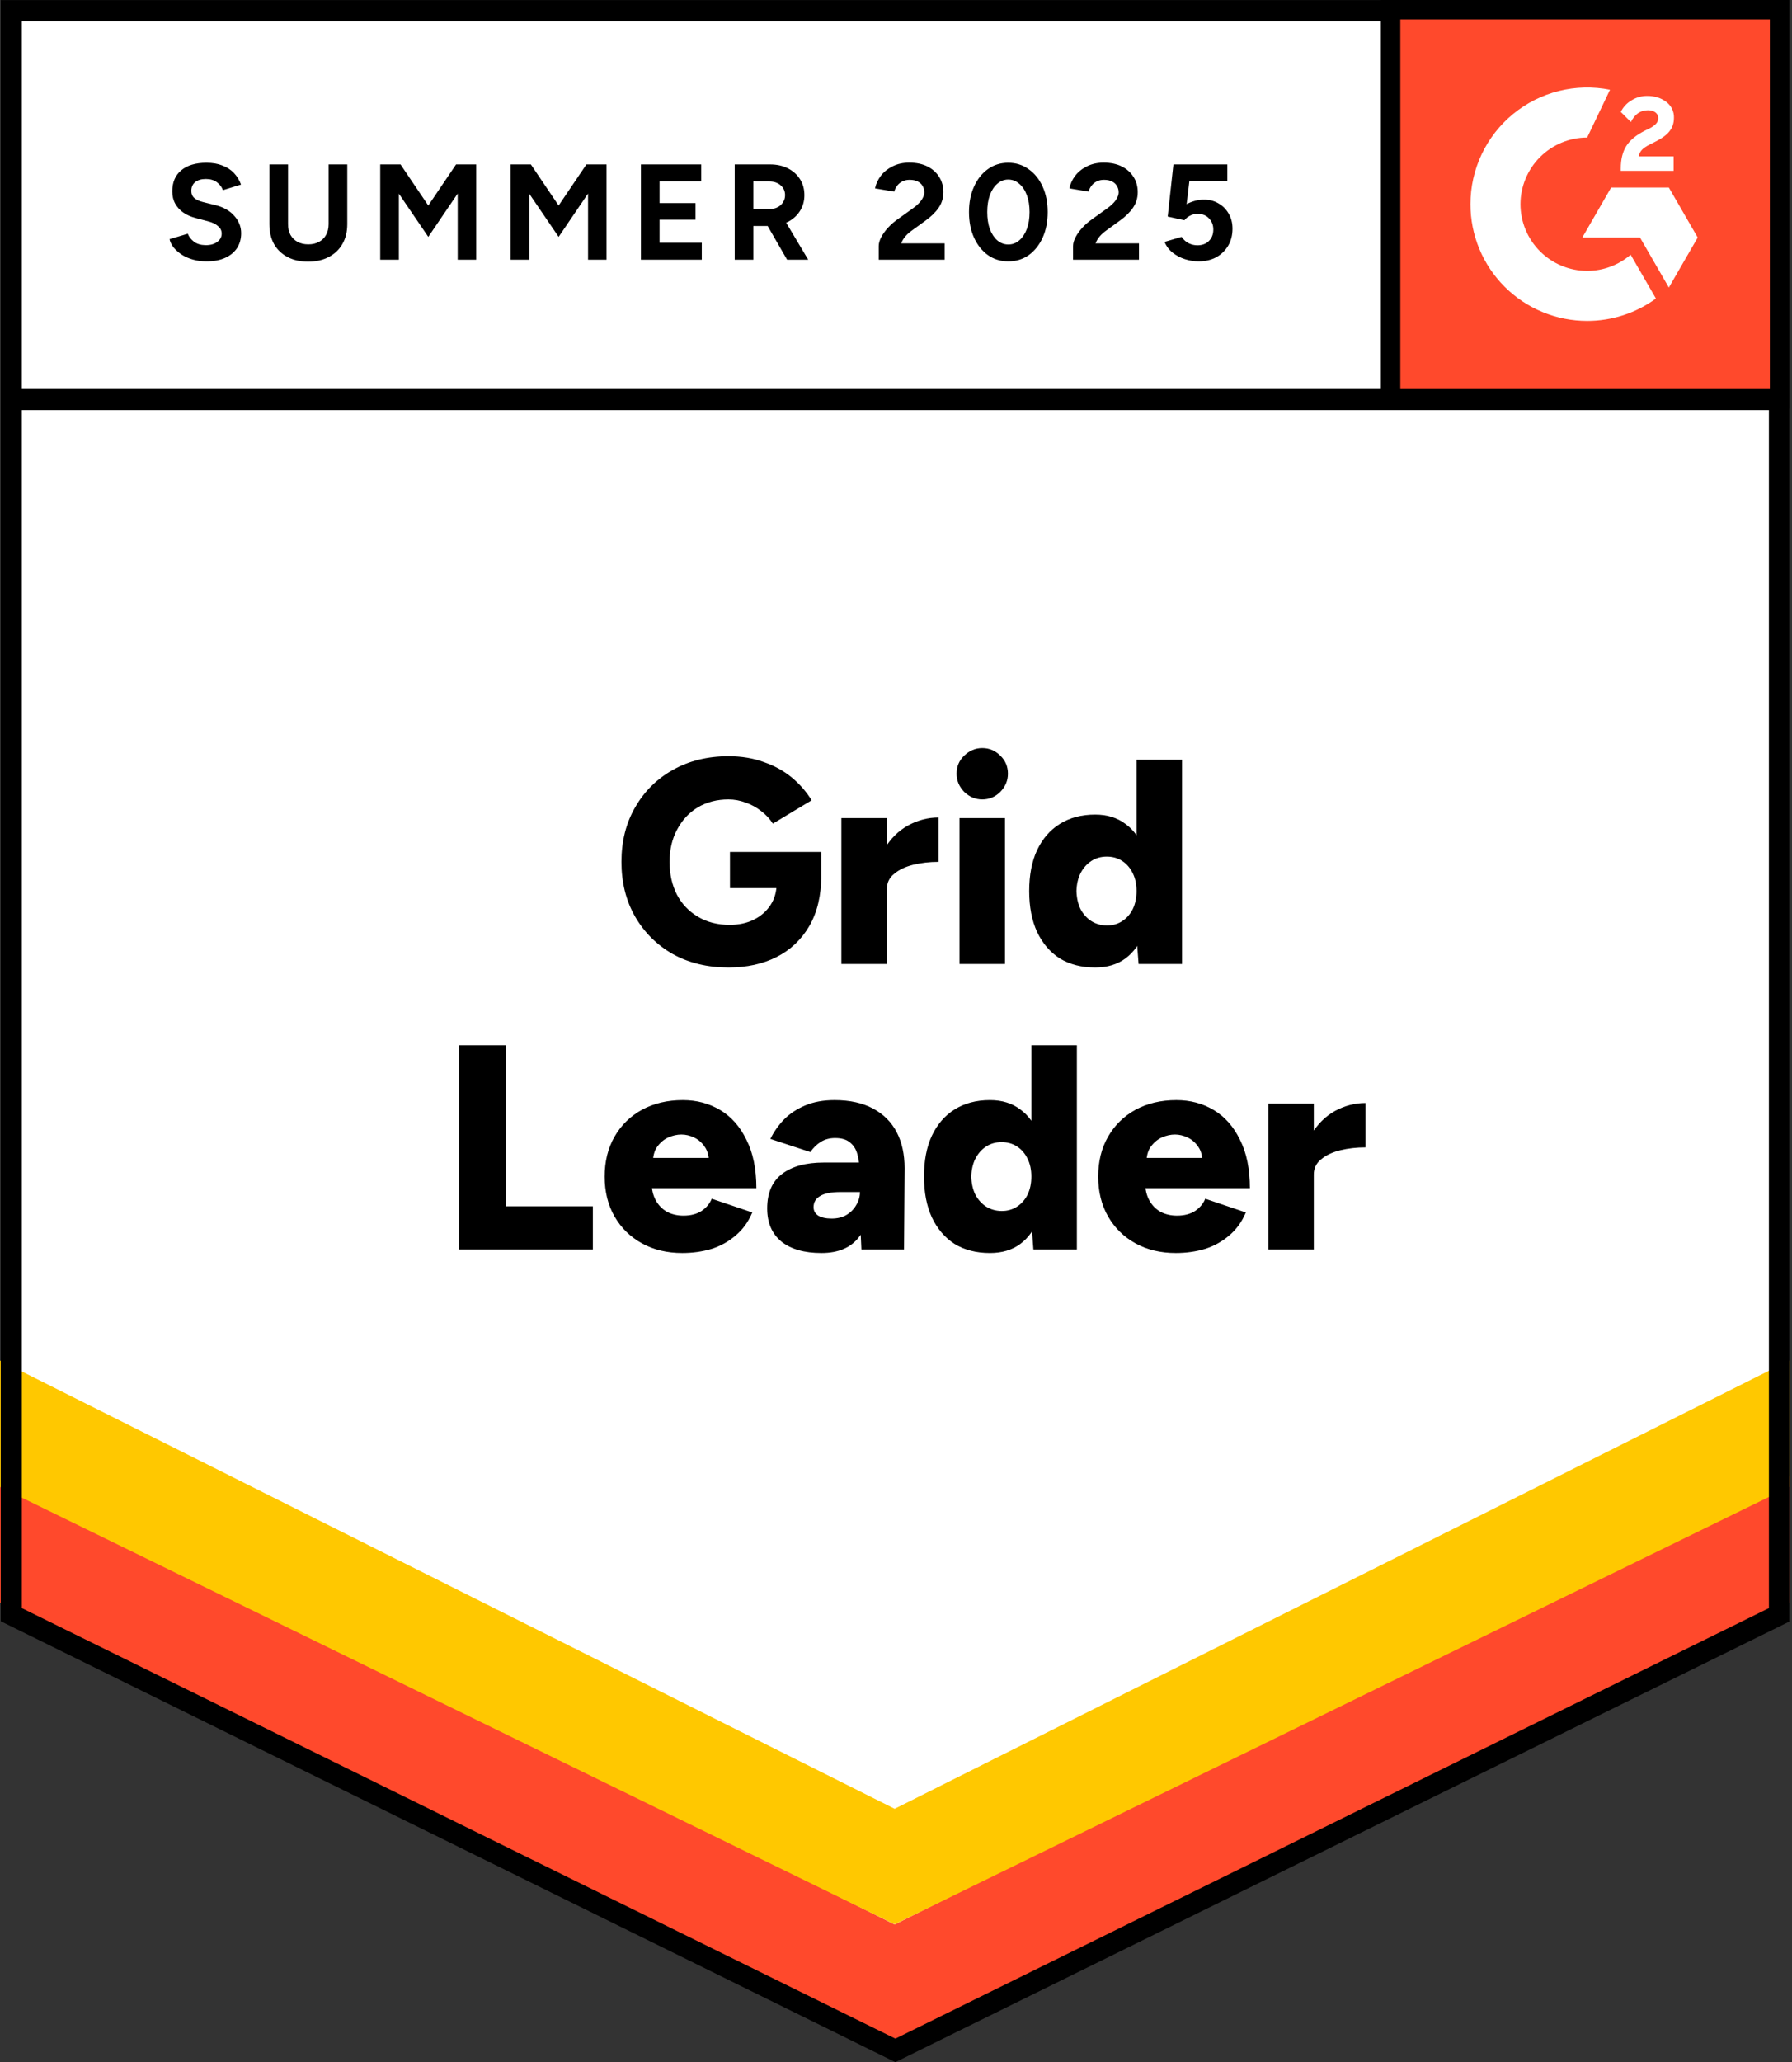
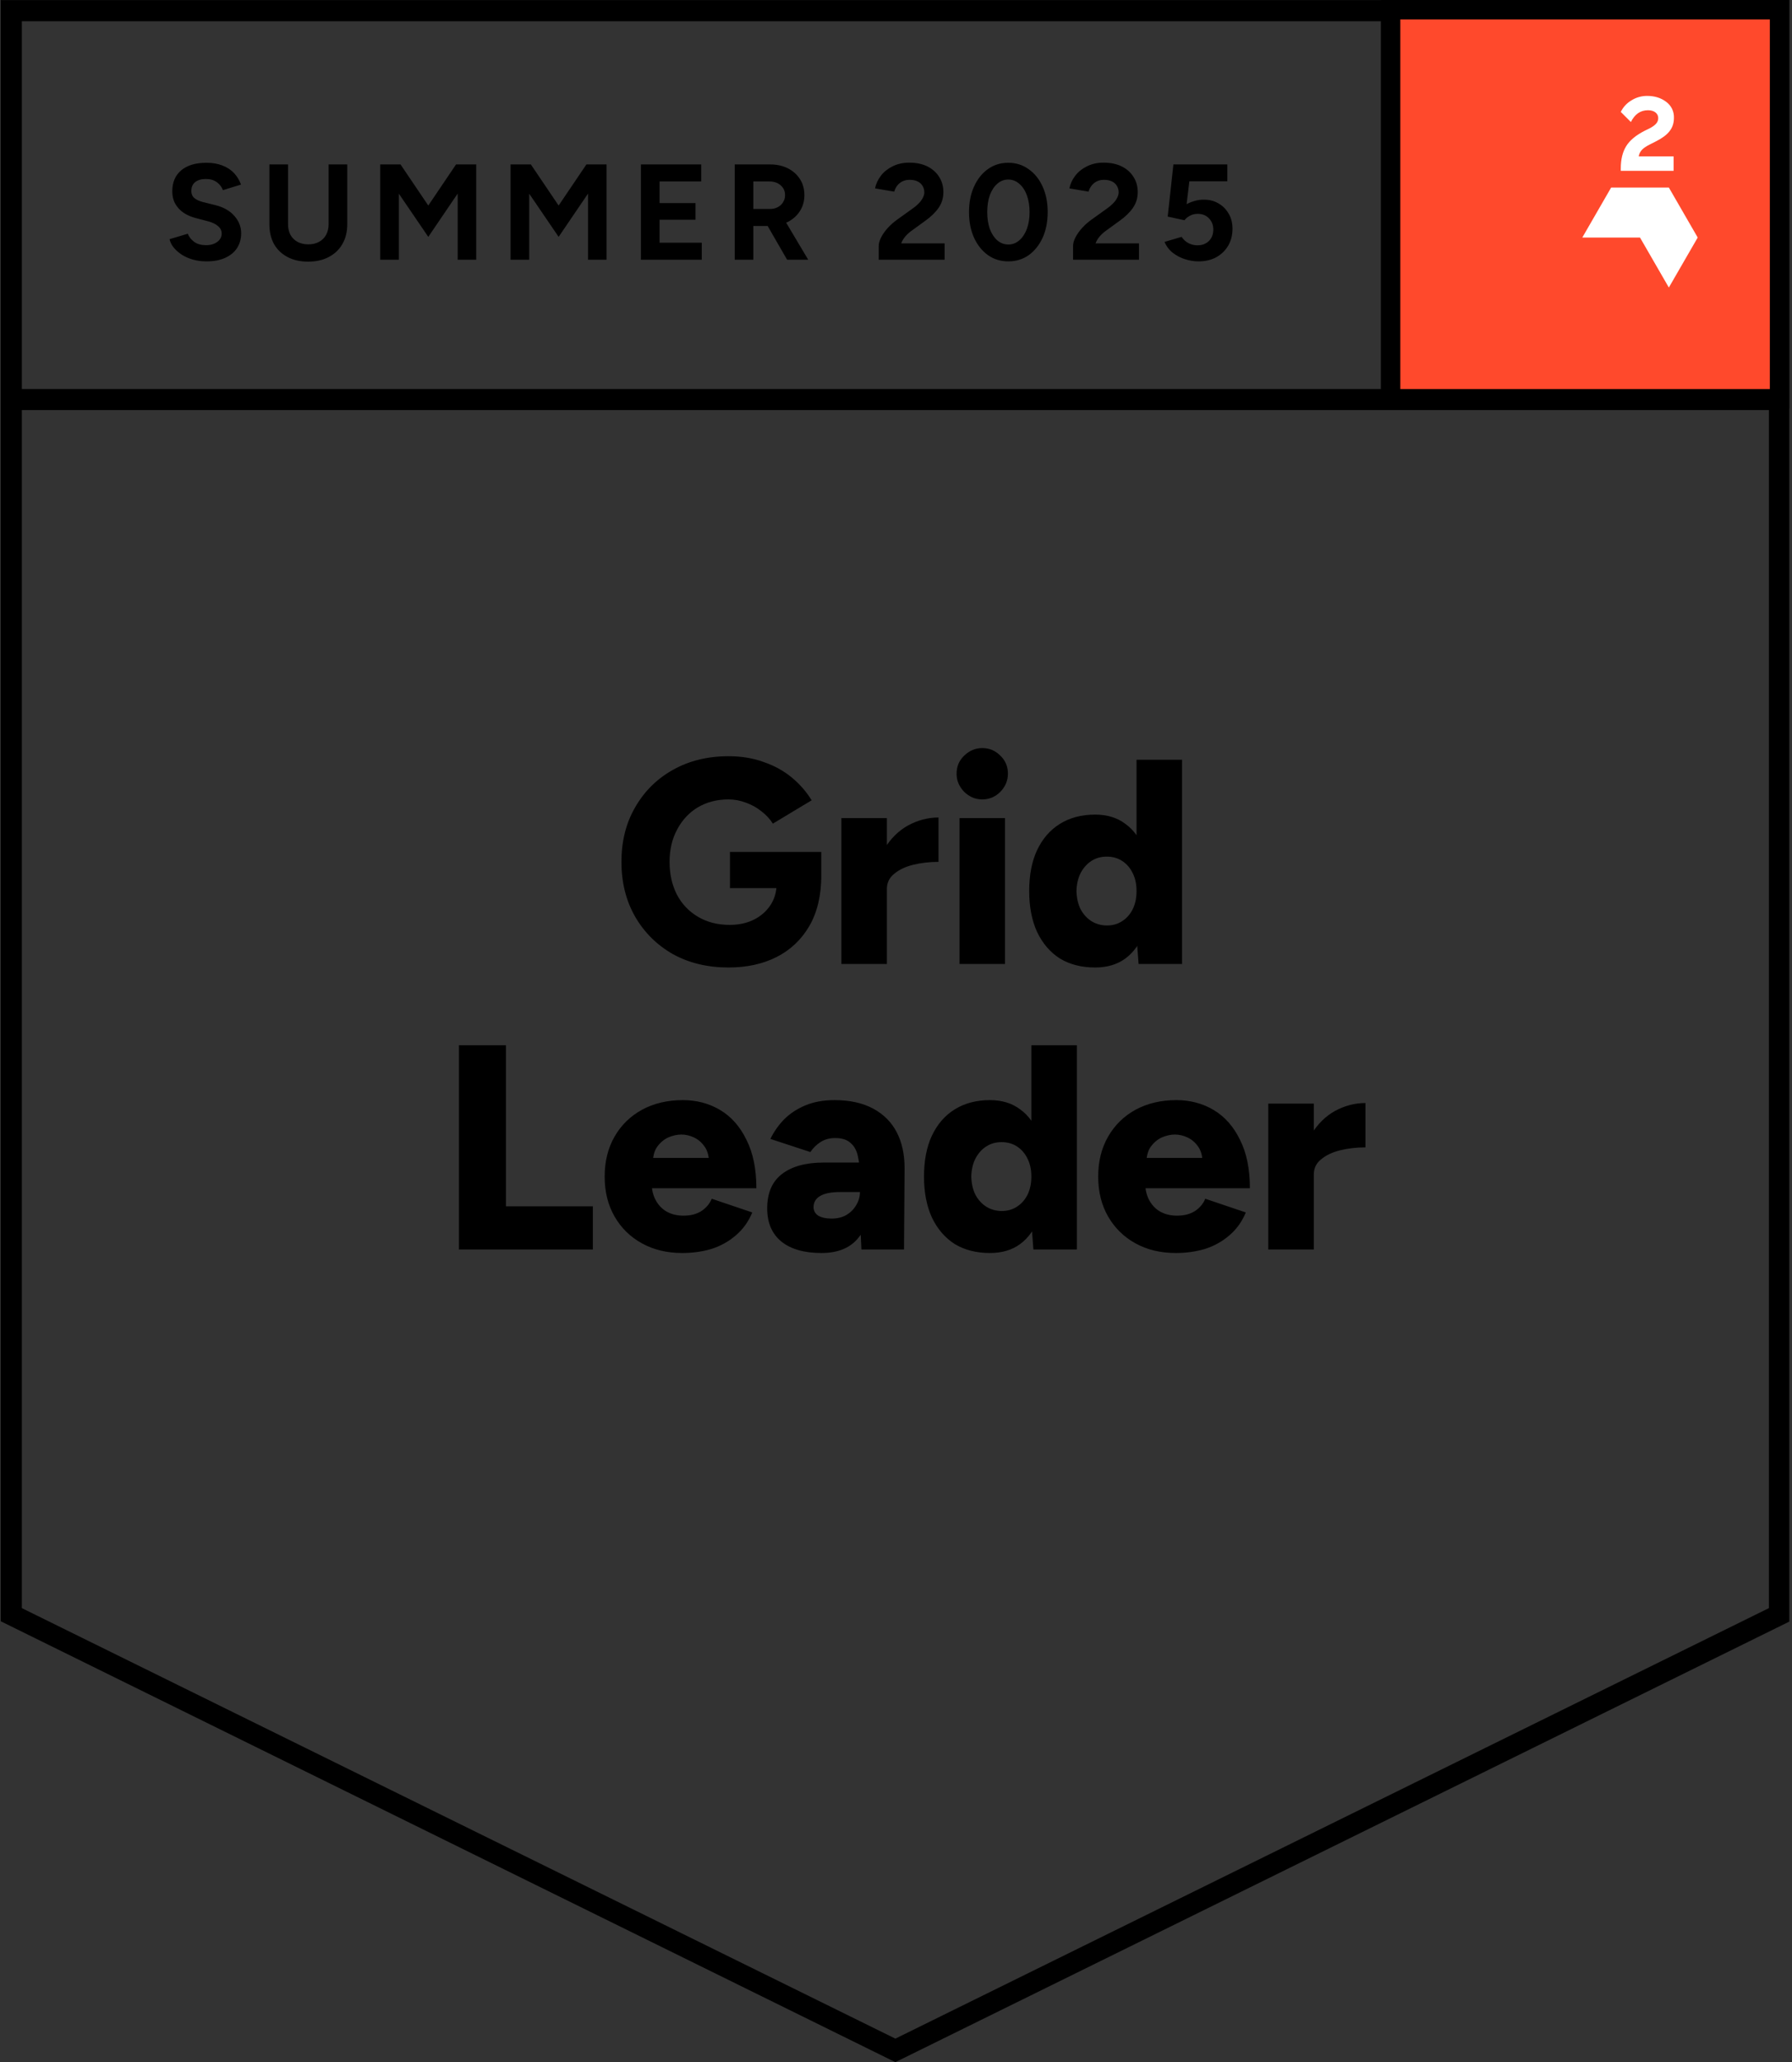
<svg xmlns="http://www.w3.org/2000/svg" width="113" height="130" viewBox="0 0 113 130" fill="none">
  <rect x="0" y="0" width="113" height="130" fill="#333333" stroke="none" />
  <g clip-path="url(#clip0_18185_89472)">
-     <path d="M112.209 101.795L56.46 129.264L0.711 101.795V0.672H112.209V101.795ZM112.354 25.19H0.812H112.354Z" fill="white" />
-     <path d="M0 101.042V93.07L56.415 121.329L112.83 93.07V101.042L56.415 128.612L0 101.042Z" fill="#FF492C" />
-     <path d="M0 93.745V85.773L56.415 114.032L112.83 85.773V93.745L56.415 121.315L0 93.745Z" fill="#FFC800" />
    <path d="M112.354 25.19H0.812M112.209 101.795L56.46 129.264L0.711 101.795V0.672H112.209V101.795Z" stroke="black" stroke-width="1.331" />
    <path d="M112.216 0.613V25.142H87.688V0.613H112.216Z" fill="#FF492C" stroke="black" stroke-width="1.226" />
    <path fill-rule="evenodd" clip-rule="evenodd" d="M105.534 9.861H103.334C103.394 9.517 103.606 9.324 104.038 9.106L104.444 8.9C105.169 8.528 105.555 8.11 105.555 7.428C105.562 7.231 105.521 7.034 105.434 6.857C105.346 6.68 105.217 6.527 105.056 6.412C104.73 6.167 104.331 6.047 103.872 6.047C103.517 6.043 103.168 6.142 102.868 6.333C102.58 6.503 102.349 6.755 102.203 7.056L102.841 7.693C103.087 7.195 103.447 6.95 103.919 6.95C104.318 6.95 104.564 7.156 104.564 7.44C104.564 7.679 104.444 7.878 103.985 8.11L103.726 8.236C103.161 8.522 102.769 8.847 102.543 9.217C102.316 9.583 102.203 10.054 102.203 10.618V10.77H105.534V9.862V9.861ZM105.234 11.823H101.596L99.777 14.975H103.415L105.234 18.127L107.054 14.975L105.234 11.823Z" fill="white" />
-     <path fill-rule="evenodd" clip-rule="evenodd" d="M100.084 17.078C98.969 17.076 97.9 16.633 97.111 15.845C96.322 15.057 95.879 13.988 95.877 12.873C95.879 11.759 96.323 10.69 97.112 9.902C97.9 9.114 98.969 8.671 100.084 8.67L101.523 5.658C100.456 5.445 99.355 5.471 98.298 5.735C97.242 5.999 96.258 6.493 95.416 7.184C94.574 7.874 93.896 8.742 93.43 9.726C92.964 10.71 92.723 11.785 92.723 12.873C92.723 13.84 92.913 14.797 93.283 15.69C93.653 16.582 94.196 17.393 94.879 18.077C95.563 18.76 96.374 19.302 97.267 19.671C98.16 20.041 99.117 20.231 100.084 20.231C101.642 20.233 103.16 19.739 104.419 18.82L102.825 16.058C102.063 16.716 101.09 17.078 100.084 17.078Z" fill="white" />
    <path d="M45.938 60.994C44.614 60.994 43.443 60.712 42.425 60.148C41.419 59.572 40.628 58.787 40.052 57.793C39.475 56.788 39.187 55.635 39.187 54.335C39.187 53.035 39.475 51.888 40.052 50.895C40.628 49.889 41.419 49.104 42.425 48.54C43.443 47.964 44.614 47.675 45.938 47.675C46.76 47.675 47.502 47.798 48.164 48.043C48.839 48.276 49.428 48.601 49.93 49.018C50.433 49.435 50.85 49.913 51.181 50.453L48.735 51.925C48.551 51.63 48.305 51.367 47.999 51.134C47.705 50.901 47.38 50.723 47.024 50.6C46.668 50.465 46.306 50.398 45.938 50.398C45.215 50.398 44.571 50.563 44.007 50.895C43.455 51.226 43.02 51.692 42.701 52.293C42.382 52.882 42.222 53.562 42.222 54.335C42.222 55.107 42.376 55.794 42.682 56.395C42.989 56.984 43.43 57.45 44.007 57.793C44.583 58.137 45.252 58.308 46.012 58.308C46.588 58.308 47.097 58.198 47.539 57.977C47.98 57.757 48.33 57.45 48.587 57.057C48.845 56.665 48.974 56.205 48.974 55.678L51.788 55.199C51.788 56.45 51.537 57.511 51.034 58.382C50.531 59.24 49.845 59.89 48.974 60.332C48.103 60.773 47.091 60.994 45.938 60.994ZM46.03 55.99V53.709H51.788V55.457L50.133 55.99H46.03ZM55.171 56.009C55.171 55.015 55.367 54.188 55.759 53.525C56.164 52.863 56.667 52.366 57.268 52.035C57.881 51.704 58.519 51.538 59.181 51.538V54.335C58.617 54.335 58.083 54.396 57.581 54.519C57.09 54.641 56.691 54.831 56.385 55.089C56.078 55.334 55.925 55.653 55.925 56.046L55.171 56.009ZM53.055 60.773V51.575H55.925V60.773H53.055ZM60.504 60.773V51.575H63.374V60.773H60.504ZM61.939 50.398C61.51 50.398 61.13 50.239 60.799 49.92C60.48 49.589 60.32 49.208 60.32 48.779C60.32 48.325 60.48 47.945 60.799 47.639C61.13 47.32 61.51 47.16 61.939 47.16C62.381 47.16 62.761 47.32 63.08 47.639C63.399 47.945 63.558 48.325 63.558 48.779C63.558 49.208 63.399 49.589 63.08 49.92C62.761 50.239 62.381 50.398 61.939 50.398ZM71.797 60.773L71.668 59.063V47.896H74.538V60.773H71.797ZM69.056 60.994C68.198 60.994 67.456 60.804 66.83 60.424C66.217 60.032 65.739 59.473 65.395 58.75C65.064 58.026 64.899 57.168 64.899 56.174C64.899 55.169 65.064 54.31 65.395 53.599C65.739 52.875 66.217 52.323 66.83 51.943C67.456 51.551 68.198 51.355 69.056 51.355C69.817 51.355 70.454 51.551 70.969 51.943C71.497 52.323 71.889 52.875 72.147 53.599C72.404 54.31 72.533 55.169 72.533 56.174C72.533 57.168 72.404 58.026 72.147 58.75C71.889 59.473 71.497 60.032 70.969 60.424C70.454 60.804 69.817 60.994 69.056 60.994ZM69.81 58.345C70.166 58.345 70.485 58.253 70.767 58.069C71.049 57.885 71.27 57.634 71.429 57.315C71.589 56.984 71.668 56.604 71.668 56.174C71.668 55.745 71.589 55.371 71.429 55.052C71.27 54.721 71.049 54.464 70.767 54.28C70.485 54.096 70.16 54.004 69.792 54.004C69.424 54.004 69.099 54.096 68.817 54.28C68.535 54.464 68.308 54.721 68.136 55.052C67.977 55.371 67.891 55.745 67.879 56.174C67.891 56.604 67.977 56.984 68.136 57.315C68.308 57.634 68.535 57.885 68.817 58.069C69.111 58.253 69.442 58.345 69.81 58.345ZM28.941 78.773V65.896H31.903V76.051H37.385V78.773H28.941ZM43.022 78.994C42.066 78.994 41.219 78.792 40.484 78.387C39.748 77.982 39.171 77.418 38.754 76.695C38.337 75.971 38.129 75.131 38.129 74.174C38.129 73.218 38.337 72.378 38.754 71.654C39.171 70.93 39.748 70.366 40.484 69.962C41.232 69.557 42.09 69.355 43.059 69.355C43.93 69.355 44.715 69.563 45.414 69.98C46.113 70.397 46.665 71.022 47.069 71.856C47.486 72.678 47.695 73.696 47.695 74.91H40.778L41.091 74.561C41.091 74.978 41.176 75.346 41.348 75.665C41.52 75.983 41.759 76.229 42.066 76.4C42.372 76.56 42.716 76.639 43.096 76.639C43.55 76.639 43.93 76.541 44.236 76.345C44.543 76.137 44.758 75.879 44.88 75.573L47.437 76.437C47.192 77.026 46.843 77.51 46.389 77.89C45.947 78.271 45.438 78.553 44.862 78.737C44.285 78.908 43.672 78.994 43.022 78.994ZM41.164 73.383L40.87 72.997H44.991L44.715 73.383C44.715 72.917 44.623 72.555 44.439 72.298C44.255 72.028 44.028 71.832 43.758 71.709C43.501 71.587 43.237 71.525 42.967 71.525C42.697 71.525 42.421 71.587 42.139 71.709C41.869 71.832 41.636 72.028 41.44 72.298C41.256 72.555 41.164 72.917 41.164 73.383ZM54.319 78.773L54.227 76.787V74.193C54.227 73.702 54.184 73.273 54.098 72.905C54.025 72.537 53.871 72.255 53.638 72.059C53.417 71.85 53.092 71.746 52.663 71.746C52.32 71.746 52.019 71.826 51.762 71.985C51.504 72.145 51.283 72.359 51.099 72.629L48.579 71.801C48.8 71.347 49.088 70.937 49.444 70.569C49.812 70.201 50.259 69.906 50.787 69.686C51.314 69.465 51.927 69.355 52.626 69.355C53.583 69.355 54.392 69.532 55.055 69.888C55.717 70.244 56.214 70.74 56.545 71.378C56.876 72.016 57.041 72.77 57.041 73.641L57.005 78.773H54.319ZM51.799 78.994C50.719 78.994 49.879 78.755 49.278 78.277C48.677 77.786 48.377 77.087 48.377 76.18C48.377 75.211 48.69 74.487 49.315 74.009C49.941 73.531 50.817 73.291 51.946 73.291H54.466V75.149H53.013C52.412 75.149 51.976 75.235 51.707 75.407C51.437 75.566 51.302 75.799 51.302 76.106C51.302 76.327 51.4 76.505 51.596 76.639C51.805 76.762 52.087 76.823 52.442 76.823C52.798 76.823 53.105 76.75 53.362 76.603C53.632 76.443 53.84 76.235 53.988 75.977C54.147 75.72 54.227 75.444 54.227 75.149H54.963C54.963 76.364 54.699 77.308 54.172 77.982C53.657 78.657 52.865 78.994 51.799 78.994ZM65.164 78.773L65.035 77.063V65.896H67.905V78.773H65.164ZM62.423 78.994C61.565 78.994 60.823 78.804 60.197 78.424C59.584 78.031 59.106 77.473 58.762 76.75C58.431 76.026 58.266 75.168 58.266 74.174C58.266 73.169 58.431 72.31 58.762 71.599C59.106 70.875 59.584 70.323 60.197 69.943C60.823 69.551 61.565 69.355 62.423 69.355C63.184 69.355 63.821 69.551 64.336 69.943C64.864 70.323 65.256 70.875 65.514 71.599C65.771 72.31 65.9 73.169 65.9 74.174C65.9 75.168 65.771 76.026 65.514 76.75C65.256 77.473 64.864 78.031 64.336 78.424C63.821 78.804 63.184 78.994 62.423 78.994ZM63.177 76.345C63.533 76.345 63.852 76.253 64.134 76.069C64.416 75.885 64.637 75.634 64.796 75.315C64.956 74.984 65.035 74.604 65.035 74.174C65.035 73.745 64.956 73.371 64.796 73.052C64.637 72.721 64.416 72.463 64.134 72.28C63.852 72.096 63.527 72.004 63.159 72.004C62.791 72.004 62.466 72.096 62.184 72.28C61.902 72.463 61.675 72.721 61.503 73.052C61.344 73.371 61.258 73.745 61.246 74.174C61.258 74.604 61.344 74.984 61.503 75.315C61.675 75.634 61.902 75.885 62.184 76.069C62.478 76.253 62.809 76.345 63.177 76.345ZM74.144 78.994C73.187 78.994 72.341 78.792 71.605 78.387C70.869 77.982 70.293 77.418 69.876 76.695C69.459 75.971 69.25 75.131 69.25 74.174C69.25 73.218 69.459 72.378 69.876 71.654C70.293 70.93 70.869 70.366 71.605 69.962C72.353 69.557 73.211 69.355 74.18 69.355C75.051 69.355 75.836 69.563 76.535 69.98C77.234 70.397 77.786 71.022 78.191 71.856C78.608 72.678 78.816 73.696 78.816 74.91H71.899L72.212 74.561C72.212 74.978 72.298 75.346 72.469 75.665C72.641 75.983 72.88 76.229 73.187 76.4C73.493 76.56 73.837 76.639 74.217 76.639C74.671 76.639 75.051 76.541 75.358 76.345C75.664 76.137 75.879 75.879 76.001 75.573L78.559 76.437C78.313 77.026 77.964 77.51 77.51 77.89C77.069 78.271 76.559 78.553 75.983 78.737C75.407 78.908 74.793 78.994 74.144 78.994ZM72.285 73.383L71.991 72.997H76.112L75.836 73.383C75.836 72.917 75.744 72.555 75.56 72.298C75.376 72.028 75.149 71.832 74.879 71.709C74.622 71.587 74.358 71.525 74.088 71.525C73.819 71.525 73.543 71.587 73.26 71.709C72.991 71.832 72.758 72.028 72.561 72.298C72.377 72.555 72.285 72.917 72.285 73.383ZM82.092 74.009C82.092 73.015 82.288 72.188 82.681 71.525C83.085 70.863 83.588 70.366 84.189 70.035C84.802 69.704 85.44 69.538 86.102 69.538V72.335C85.538 72.335 85.005 72.396 84.502 72.519C84.011 72.641 83.613 72.832 83.306 73.089C82.999 73.334 82.846 73.653 82.846 74.046L82.092 74.009ZM79.976 78.773V69.575H82.846V78.773H79.976Z" fill="black" />
    <path d="M13.018 16.478C12.714 16.478 12.431 16.441 12.168 16.366C11.904 16.292 11.67 16.189 11.464 16.057C11.258 15.92 11.086 15.768 10.949 15.602C10.817 15.436 10.731 15.262 10.691 15.079L11.841 14.735C11.916 14.93 12.047 15.099 12.236 15.242C12.425 15.379 12.663 15.451 12.949 15.456C13.252 15.462 13.498 15.396 13.687 15.259C13.882 15.122 13.979 14.944 13.979 14.727C13.979 14.538 13.902 14.38 13.747 14.255C13.598 14.123 13.392 14.023 13.129 13.954L12.348 13.748C12.056 13.674 11.799 13.562 11.575 13.413C11.352 13.259 11.178 13.07 11.052 12.847C10.926 12.623 10.863 12.363 10.863 12.065C10.863 11.499 11.049 11.058 11.421 10.743C11.799 10.423 12.331 10.262 13.018 10.262C13.401 10.262 13.736 10.32 14.022 10.434C14.314 10.543 14.557 10.7 14.752 10.906C14.946 11.113 15.095 11.356 15.198 11.636L14.056 11.988C13.988 11.793 13.862 11.627 13.679 11.49C13.495 11.353 13.264 11.284 12.983 11.284C12.697 11.284 12.471 11.35 12.305 11.482C12.145 11.613 12.065 11.799 12.065 12.04C12.065 12.229 12.128 12.377 12.254 12.486C12.385 12.595 12.563 12.678 12.786 12.735L13.576 12.932C14.091 13.058 14.491 13.284 14.777 13.611C15.064 13.937 15.207 14.3 15.207 14.701C15.207 15.056 15.121 15.368 14.949 15.637C14.777 15.9 14.528 16.106 14.202 16.255C13.876 16.404 13.481 16.478 13.018 16.478ZM19.425 16.495C18.928 16.495 18.495 16.398 18.129 16.203C17.763 16.009 17.48 15.737 17.279 15.388C17.085 15.033 16.987 14.615 16.987 14.134V10.366H18.163V14.134C18.163 14.392 18.215 14.618 18.318 14.812C18.427 15.001 18.576 15.147 18.765 15.25C18.959 15.353 19.185 15.405 19.443 15.405C19.7 15.405 19.923 15.353 20.112 15.25C20.307 15.147 20.456 15.001 20.559 14.812C20.668 14.618 20.722 14.392 20.722 14.134V10.366H21.898V14.134C21.898 14.615 21.795 15.033 21.589 15.388C21.389 15.737 21.102 16.009 20.73 16.203C20.364 16.398 19.929 16.495 19.425 16.495ZM23.976 16.375V10.366H25.256L27.007 12.958L28.758 10.366H30.029V16.375H28.861V12.203L27.007 14.933L25.152 12.211V16.375H23.976ZM32.196 16.375V10.366H33.475L35.226 12.958L36.978 10.366H38.248V16.375H37.081V12.203L35.226 14.933L33.372 12.211V16.375H32.196ZM40.415 16.375V10.366H44.218V11.439H41.591V12.804H43.858V13.851H41.591V15.302H44.253V16.375H40.415ZM46.329 16.375V10.366H48.561C48.985 10.366 49.359 10.449 49.686 10.614C50.012 10.78 50.267 11.009 50.45 11.301C50.633 11.588 50.724 11.922 50.724 12.306C50.724 12.684 50.627 13.021 50.433 13.319C50.244 13.611 49.983 13.84 49.651 14.006C49.319 14.166 48.942 14.246 48.518 14.246H47.505V16.375H46.329ZM49.634 16.375L48.243 13.963L49.145 13.319L50.965 16.375H49.634ZM47.505 13.173H48.57C48.747 13.173 48.904 13.136 49.042 13.061C49.185 12.987 49.297 12.884 49.377 12.752C49.462 12.62 49.505 12.472 49.505 12.306C49.505 12.048 49.411 11.839 49.222 11.679C49.039 11.519 48.801 11.439 48.51 11.439H47.505V13.173ZM55.41 16.375V15.508C55.41 15.342 55.462 15.159 55.565 14.959C55.668 14.758 55.811 14.558 55.994 14.357C56.177 14.157 56.392 13.971 56.638 13.8L57.548 13.147C57.674 13.061 57.791 12.964 57.9 12.855C58.014 12.746 58.106 12.629 58.175 12.503C58.249 12.372 58.286 12.246 58.286 12.126C58.286 11.977 58.249 11.842 58.175 11.722C58.106 11.602 58.003 11.507 57.865 11.439C57.728 11.37 57.559 11.336 57.359 11.336C57.187 11.336 57.033 11.37 56.895 11.439C56.764 11.507 56.655 11.599 56.569 11.713C56.483 11.828 56.423 11.951 56.389 12.082L55.178 11.877C55.236 11.59 55.359 11.324 55.548 11.078C55.736 10.832 55.983 10.635 56.286 10.486C56.595 10.331 56.944 10.254 57.333 10.254C57.78 10.254 58.163 10.334 58.484 10.494C58.804 10.655 59.05 10.875 59.222 11.155C59.399 11.43 59.488 11.751 59.488 12.117C59.488 12.489 59.385 12.821 59.179 13.113C58.979 13.399 58.701 13.668 58.346 13.92L57.531 14.512C57.365 14.627 57.222 14.752 57.102 14.89C56.981 15.027 56.89 15.179 56.827 15.345H59.565V16.375H55.41ZM63.584 16.478C63.097 16.478 62.668 16.346 62.296 16.083C61.924 15.814 61.632 15.448 61.42 14.984C61.209 14.515 61.103 13.977 61.103 13.37C61.103 12.764 61.209 12.229 61.42 11.765C61.632 11.296 61.921 10.929 62.288 10.666C62.66 10.397 63.089 10.262 63.575 10.262C64.062 10.262 64.491 10.397 64.863 10.666C65.241 10.929 65.536 11.296 65.747 11.765C65.959 12.229 66.065 12.764 66.065 13.37C66.065 13.977 65.959 14.515 65.747 14.984C65.536 15.448 65.244 15.814 64.872 16.083C64.5 16.346 64.07 16.478 63.584 16.478ZM63.584 15.414C63.842 15.414 64.07 15.328 64.271 15.156C64.477 14.979 64.637 14.738 64.751 14.435C64.866 14.126 64.923 13.771 64.923 13.37C64.923 12.97 64.866 12.615 64.751 12.306C64.637 11.997 64.477 11.756 64.271 11.585C64.07 11.407 63.839 11.319 63.575 11.319C63.318 11.319 63.089 11.407 62.889 11.585C62.688 11.756 62.531 11.997 62.416 12.306C62.308 12.615 62.253 12.97 62.253 13.37C62.253 13.771 62.308 14.126 62.416 14.435C62.531 14.738 62.688 14.979 62.889 15.156C63.095 15.328 63.326 15.414 63.584 15.414ZM67.665 16.375V15.508C67.665 15.342 67.717 15.159 67.82 14.959C67.923 14.758 68.066 14.558 68.249 14.357C68.432 14.157 68.647 13.971 68.893 13.8L69.803 13.147C69.929 13.061 70.046 12.964 70.155 12.855C70.27 12.746 70.361 12.629 70.43 12.503C70.504 12.372 70.541 12.246 70.541 12.126C70.541 11.977 70.504 11.842 70.43 11.722C70.361 11.602 70.258 11.507 70.121 11.439C69.983 11.37 69.815 11.336 69.614 11.336C69.443 11.336 69.288 11.37 69.151 11.439C69.019 11.507 68.91 11.599 68.825 11.713C68.739 11.828 68.678 11.951 68.644 12.082L67.434 11.877C67.491 11.59 67.614 11.324 67.803 11.078C67.992 10.832 68.238 10.635 68.541 10.486C68.85 10.331 69.199 10.254 69.588 10.254C70.035 10.254 70.418 10.334 70.739 10.494C71.059 10.655 71.305 10.875 71.477 11.155C71.655 11.43 71.743 11.751 71.743 12.117C71.743 12.489 71.64 12.821 71.434 13.113C71.234 13.399 70.956 13.668 70.602 13.92L69.786 14.512C69.62 14.627 69.477 14.752 69.357 14.89C69.237 15.027 69.145 15.179 69.082 15.345H71.821V16.375H67.665ZM75.573 16.478C75.298 16.478 75.015 16.432 74.723 16.341C74.437 16.249 74.177 16.112 73.942 15.929C73.713 15.745 73.544 15.519 73.435 15.25L74.509 14.933C74.635 15.116 74.783 15.25 74.955 15.336C75.132 15.422 75.316 15.465 75.504 15.465C75.802 15.465 76.042 15.376 76.225 15.199C76.414 15.016 76.509 14.773 76.509 14.469C76.509 14.189 76.417 13.954 76.234 13.765C76.057 13.576 75.819 13.482 75.522 13.482C75.344 13.482 75.181 13.522 75.032 13.602C74.883 13.682 74.769 13.777 74.689 13.885L73.633 13.654L73.993 10.366H77.393V11.43H74.998L74.826 12.872C74.981 12.787 75.152 12.718 75.341 12.666C75.53 12.609 75.733 12.583 75.951 12.589C76.277 12.589 76.575 12.669 76.844 12.829C77.113 12.984 77.324 13.199 77.479 13.473C77.639 13.742 77.719 14.057 77.719 14.418C77.719 14.824 77.628 15.182 77.445 15.491C77.261 15.8 77.01 16.043 76.689 16.221C76.369 16.392 75.997 16.478 75.573 16.478Z" fill="black" />
  </g>
  <defs>
    <clipPath id="clip0_18185_89472">
      <rect width="112.83" height="130" fill="white" />
    </clipPath>
  </defs>
</svg>